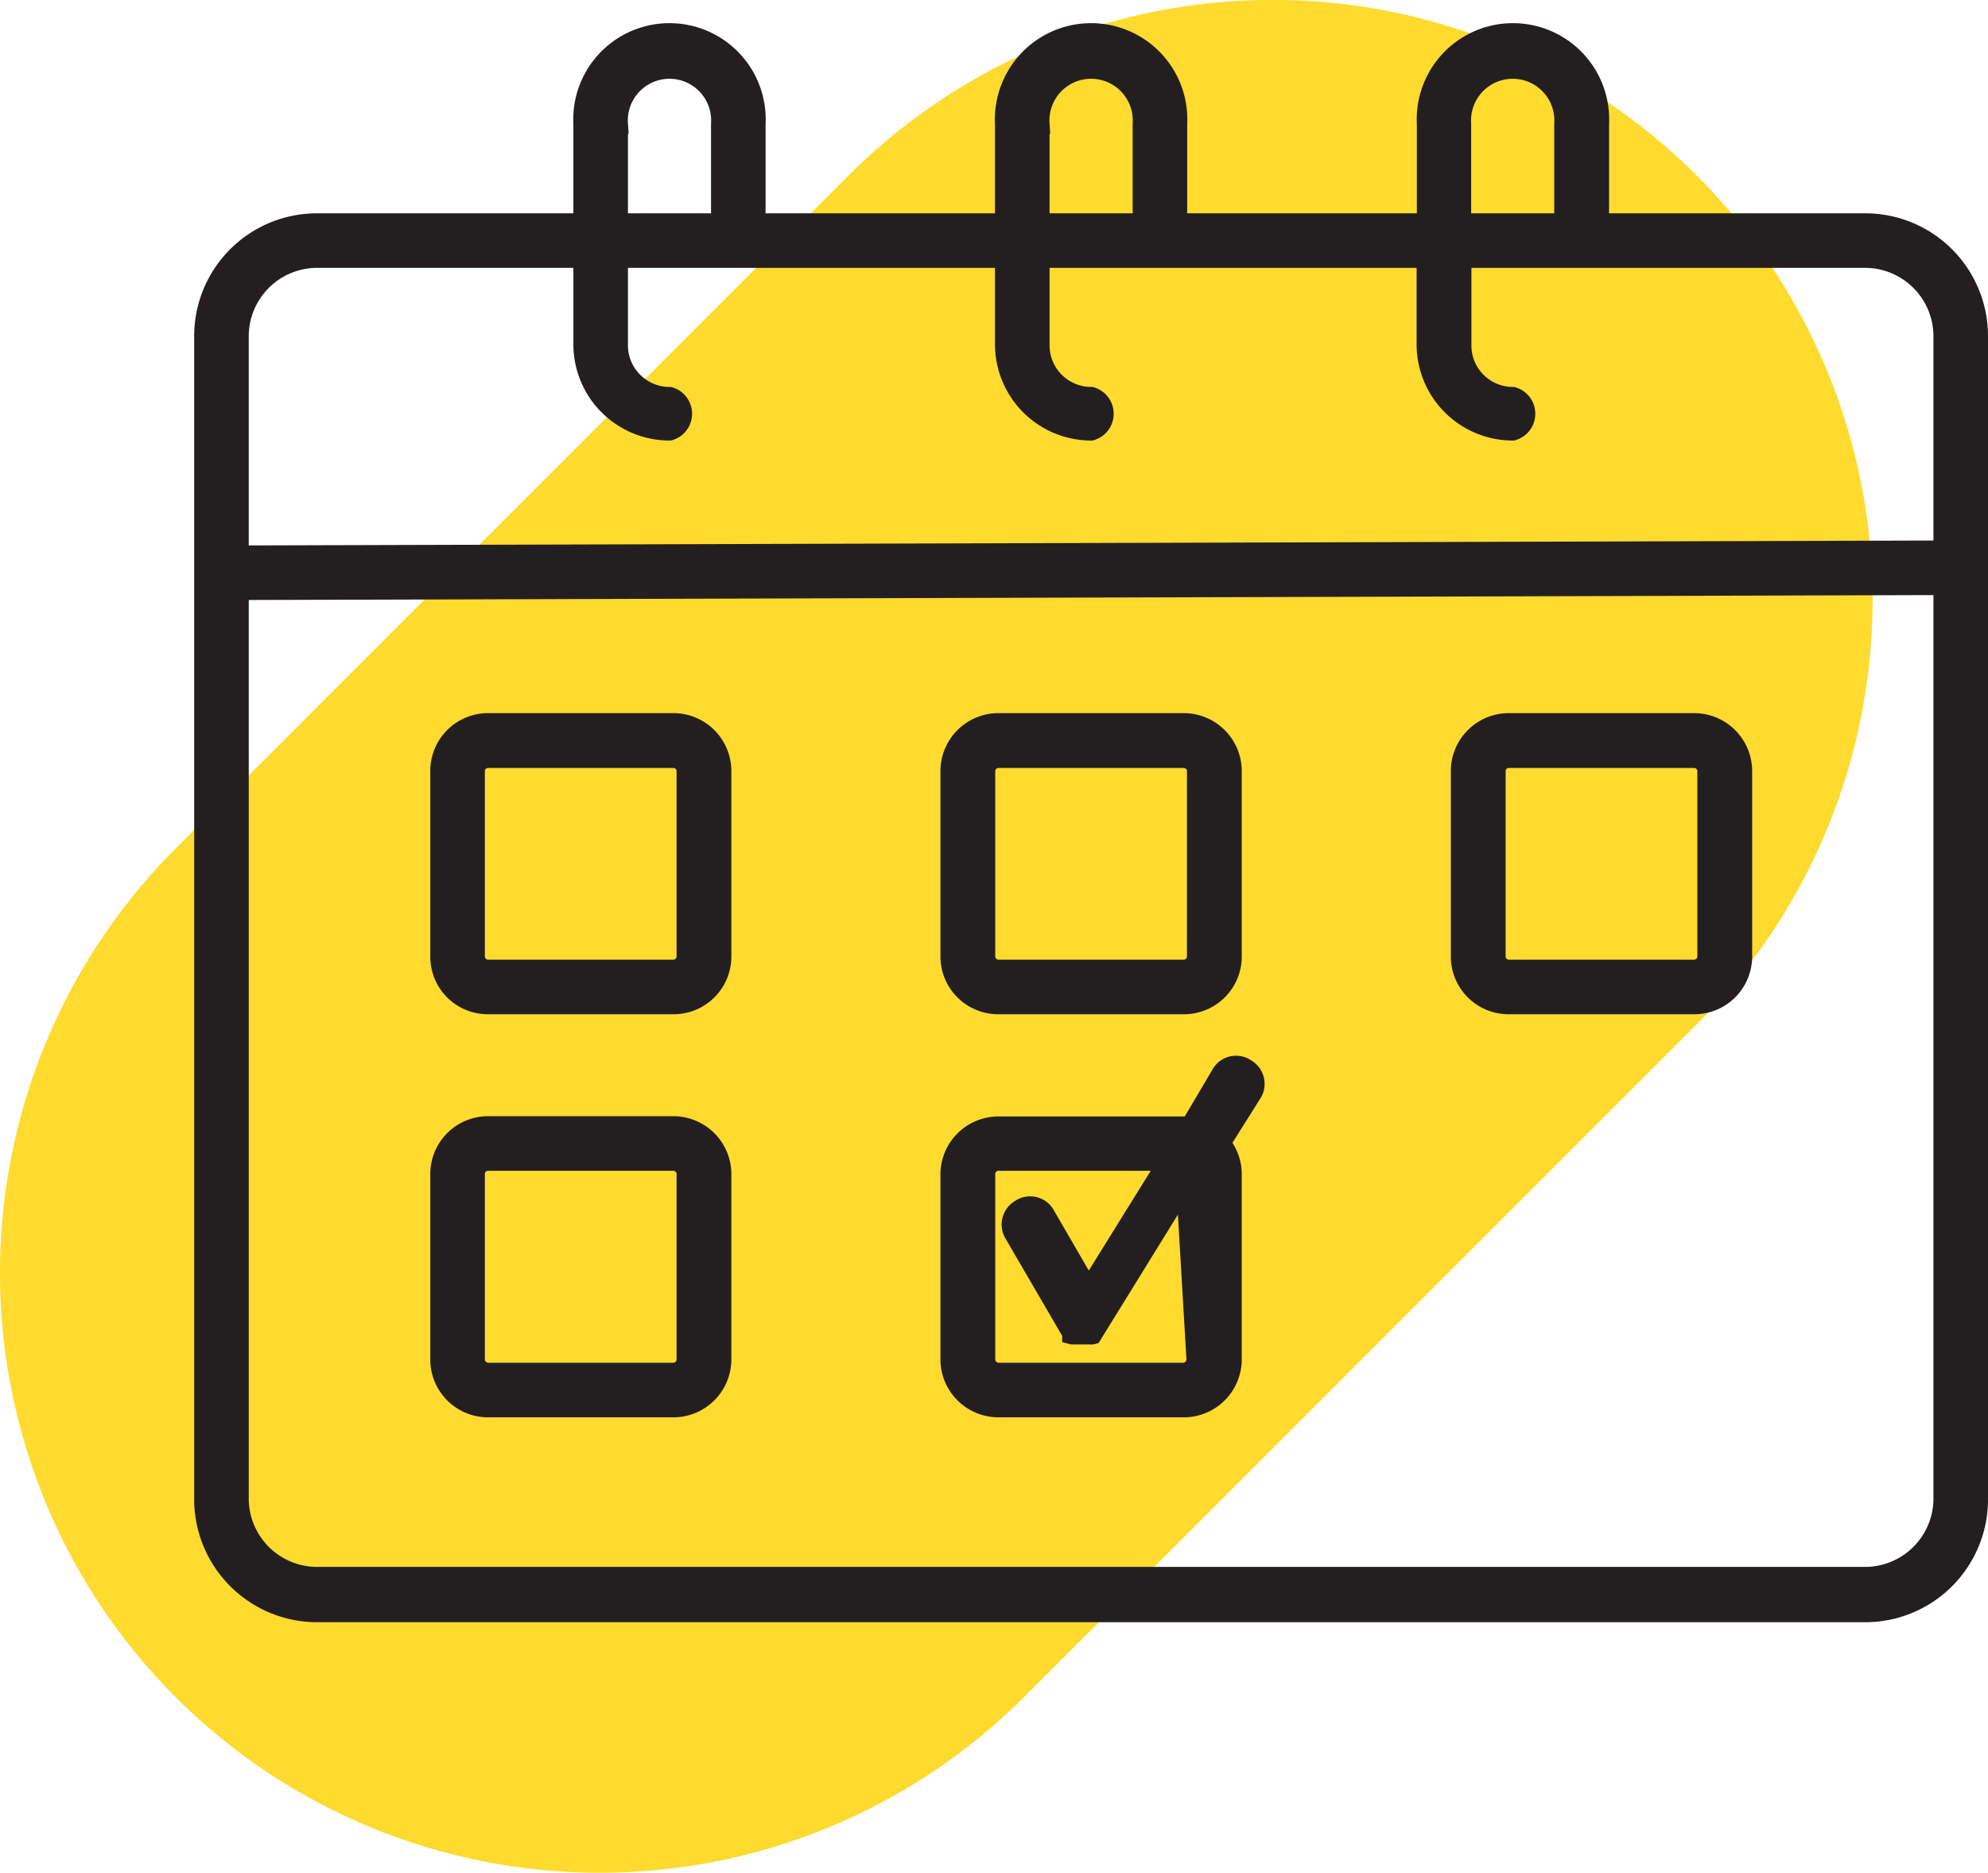
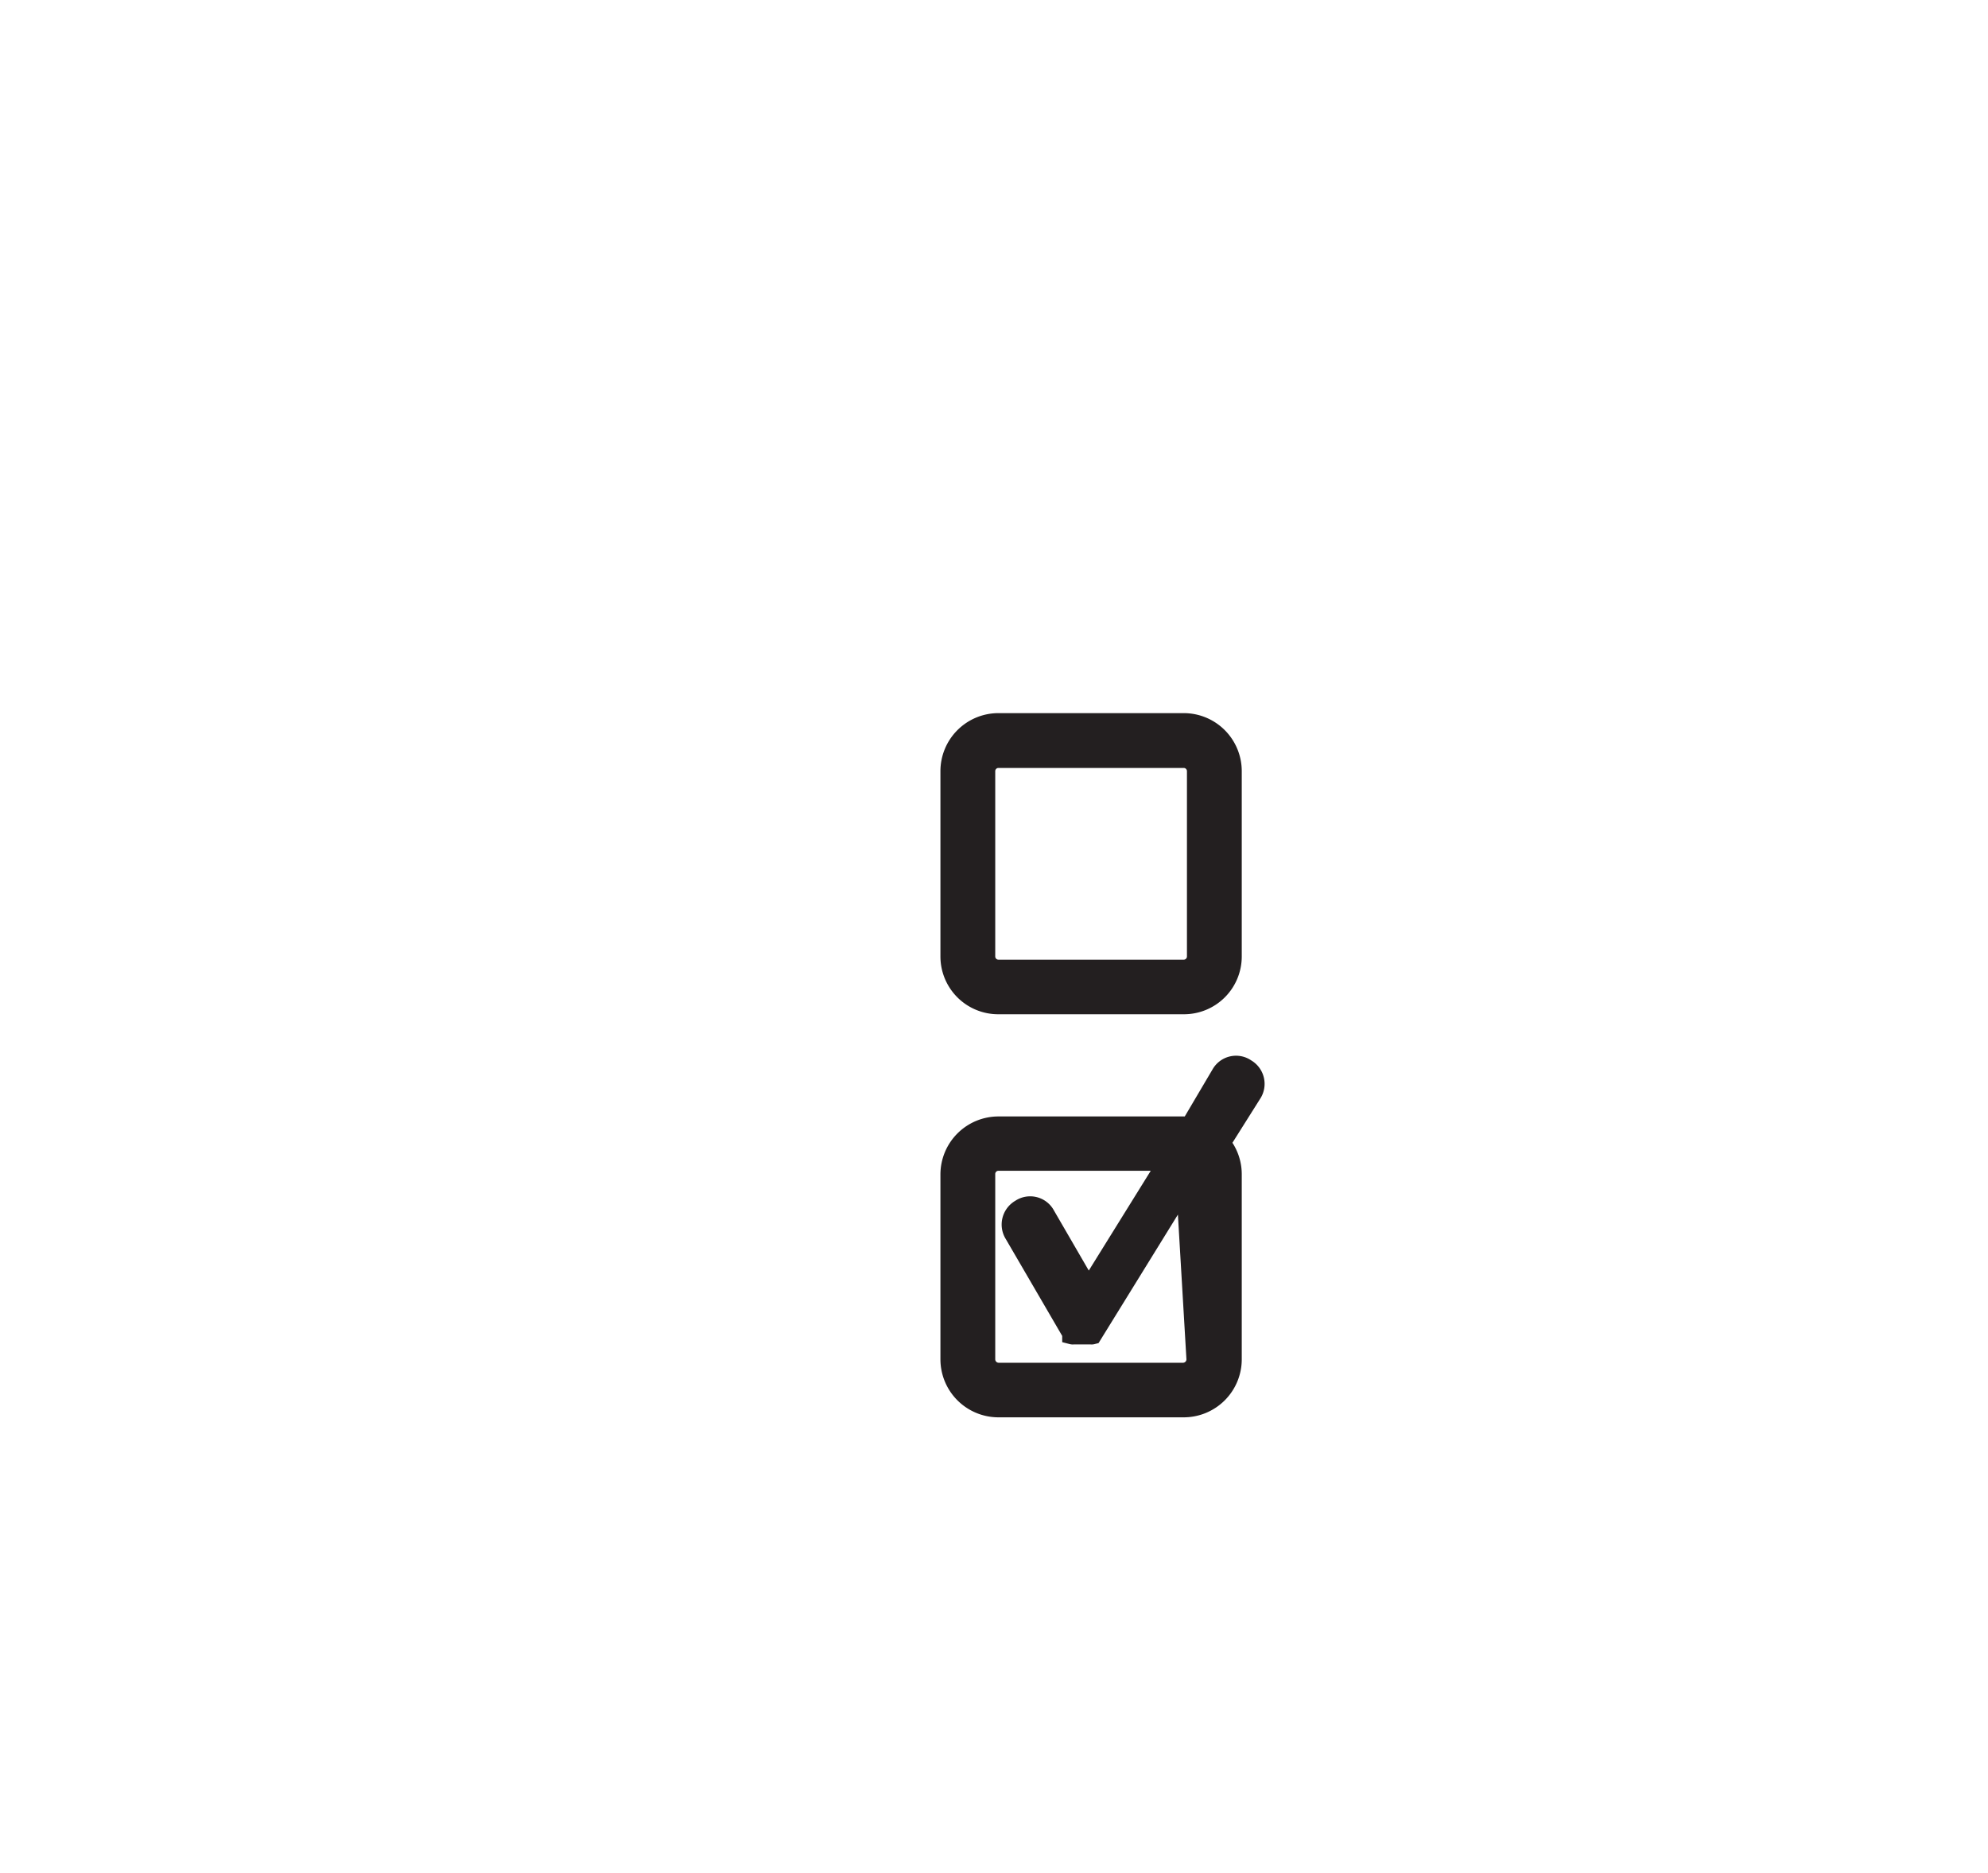
<svg xmlns="http://www.w3.org/2000/svg" id="Layer_1" data-name="Layer 1" viewBox="0 0 80.16 75.5">
  <defs>
    <style>.cls-1{fill:#fedb2e;}.cls-2{fill:#231f20;stroke:#231f20;stroke-miterlimit:10;stroke-width:0.8px;}</style>
  </defs>
-   <path class="cls-1" d="M7.08,68.42h0a24.2,24.2,0,0,1,0-34.21L34.21,7.08A24.19,24.19,0,0,1,68.42,41.29L41.29,68.42a24.2,24.2,0,0,1-34.21,0" />
-   <path class="cls-2" d="M27.15,29.15H19.68a1.93,1.93,0,0,0-1.93,1.94v7.47a1.92,1.92,0,0,0,1.93,1.93h7.47a1.93,1.93,0,0,0,1.94-1.93V31.09A1.94,1.94,0,0,0,27.15,29.15Zm.53,9.41a.53.53,0,0,1-.53.53H19.68a.53.53,0,0,1-.53-.53V31.09a.53.53,0,0,1,.53-.53h7.47a.53.53,0,0,1,.53.53Z" />
  <path class="cls-2" d="M40.26,40.49h7.47a1.93,1.93,0,0,0,1.94-1.93V31.09a1.94,1.94,0,0,0-1.94-1.94H40.26a1.94,1.94,0,0,0-1.94,1.94v7.47A1.93,1.93,0,0,0,40.26,40.49Zm-.53-9.4a.53.53,0,0,1,.53-.53h7.47a.53.53,0,0,1,.53.53v7.47a.53.53,0,0,1-.53.53H40.26a.53.53,0,0,1-.53-.53Z" />
-   <path class="cls-2" d="M68.31,29.15H60.84a1.94,1.94,0,0,0-1.94,1.94v7.47a1.93,1.93,0,0,0,1.94,1.93h7.47a1.93,1.93,0,0,0,1.94-1.93V31.09A1.94,1.94,0,0,0,68.31,29.15Zm.53,9.41a.53.53,0,0,1-.53.53H60.84a.53.53,0,0,1-.53-.53V31.09a.53.53,0,0,1,.53-.53h7.47a.53.53,0,0,1,.53.53Z" />
-   <path class="cls-2" d="M27.15,45.4H19.68a1.93,1.93,0,0,0-1.93,1.93V54.8a1.93,1.93,0,0,0,1.93,1.94h7.47a1.94,1.94,0,0,0,1.94-1.94V47.33A1.94,1.94,0,0,0,27.15,45.4Zm.53,9.4a.53.53,0,0,1-.53.54H19.68a.54.54,0,0,1-.53-.54V47.33a.53.53,0,0,1,.53-.53h7.47a.53.53,0,0,1,.53.53Z" />
-   <path class="cls-2" d="M50.24,43.09a.69.69,0,0,0-1,.22L48,45.41H40.26a1.94,1.94,0,0,0-1.94,1.93V54.8a1.94,1.94,0,0,0,1.94,1.94h7.47a1.94,1.94,0,0,0,1.94-1.94V47.33a1.93,1.93,0,0,0-.46-1.24l1.26-2A.7.7,0,0,0,50.24,43.09Zm-2,11.71a.54.54,0,0,1-.53.54H40.26a.54.54,0,0,1-.53-.54V47.33a.53.53,0,0,1,.53-.53h6.86L43.89,52l-1.74-3a.69.69,0,0,0-1-.25.71.71,0,0,0-.25,1l2.33,4h0l0,.05h0l0,0h0l0,0h0a.1.1,0,0,0,.05,0h0l.06,0h0l0,0h0l0,0h.33l.12,0h.2l0,0h0a.1.1,0,0,0,.05,0h0l0,0h0l0,0v0l0,0h0l3.78-6.12Z" />
-   <path class="cls-2" d="M75.27,9h-11a.71.71,0,0,0,.21-.5V5a3.48,3.48,0,1,0-6.95,0V9H47.27a.75.75,0,0,0,.2-.5V5a3.48,3.48,0,1,0-6.95,0V9H30.27a.7.7,0,0,0,.2-.5V5a3.48,3.48,0,1,0-6.95,0V9H12.72a4.55,4.55,0,0,0-4.49,4.6V60.36A4.56,4.56,0,0,0,12.72,65H75.27a4.55,4.55,0,0,0,4.49-4.61V13.6A4.55,4.55,0,0,0,75.27,9ZM58.92,5a2.08,2.08,0,1,1,4.15,0V8.5a.75.75,0,0,0,.2.5H58.92Zm-17,0a2.08,2.08,0,1,1,4.15,0V8.5a.71.71,0,0,0,.21.5H41.92Zm-17,0a2.08,2.08,0,1,1,4.15,0V8.5a.71.71,0,0,0,.21.5H24.92ZM12.72,10.4h10.8v3.48A3.48,3.48,0,0,0,27,17.36.71.71,0,0,0,27,16a2.08,2.08,0,0,1-2.08-2.07V10.4h15.6v3.48A3.48,3.48,0,0,0,44,17.36.71.71,0,0,0,44,16a2.08,2.08,0,0,1-2.08-2.07V10.4h15.6v3.48A3.48,3.48,0,0,0,61,17.36.71.71,0,0,0,61,16a2.07,2.07,0,0,1-2.07-2.07V10.4H75.27a3.16,3.16,0,0,1,3.09,3.2v8.59l-68.73.2V13.6A3.16,3.16,0,0,1,12.72,10.4ZM75.27,63.57H12.72a3.16,3.16,0,0,1-3.09-3.21V23.79l68.73-.2V60.36A3.16,3.16,0,0,1,75.27,63.57Z" />
+   <path class="cls-2" d="M50.24,43.09a.69.69,0,0,0-1,.22L48,45.41H40.26a1.94,1.94,0,0,0-1.94,1.93V54.8a1.94,1.94,0,0,0,1.94,1.94h7.47a1.94,1.94,0,0,0,1.94-1.94V47.33a1.93,1.93,0,0,0-.46-1.24l1.26-2A.7.7,0,0,0,50.24,43.09Zm-2,11.71a.54.54,0,0,1-.53.54H40.26a.54.54,0,0,1-.53-.54V47.33a.53.53,0,0,1,.53-.53h6.86L43.89,52l-1.74-3a.69.69,0,0,0-1-.25.71.71,0,0,0-.25,1l2.33,4h0l0,.05h0l0,0h0l0,0a.1.1,0,0,0,.05,0h0l.06,0h0l0,0h0l0,0h.33l.12,0h.2l0,0h0a.1.1,0,0,0,.05,0h0l0,0h0l0,0v0l0,0h0l3.78-6.12Z" />
</svg>